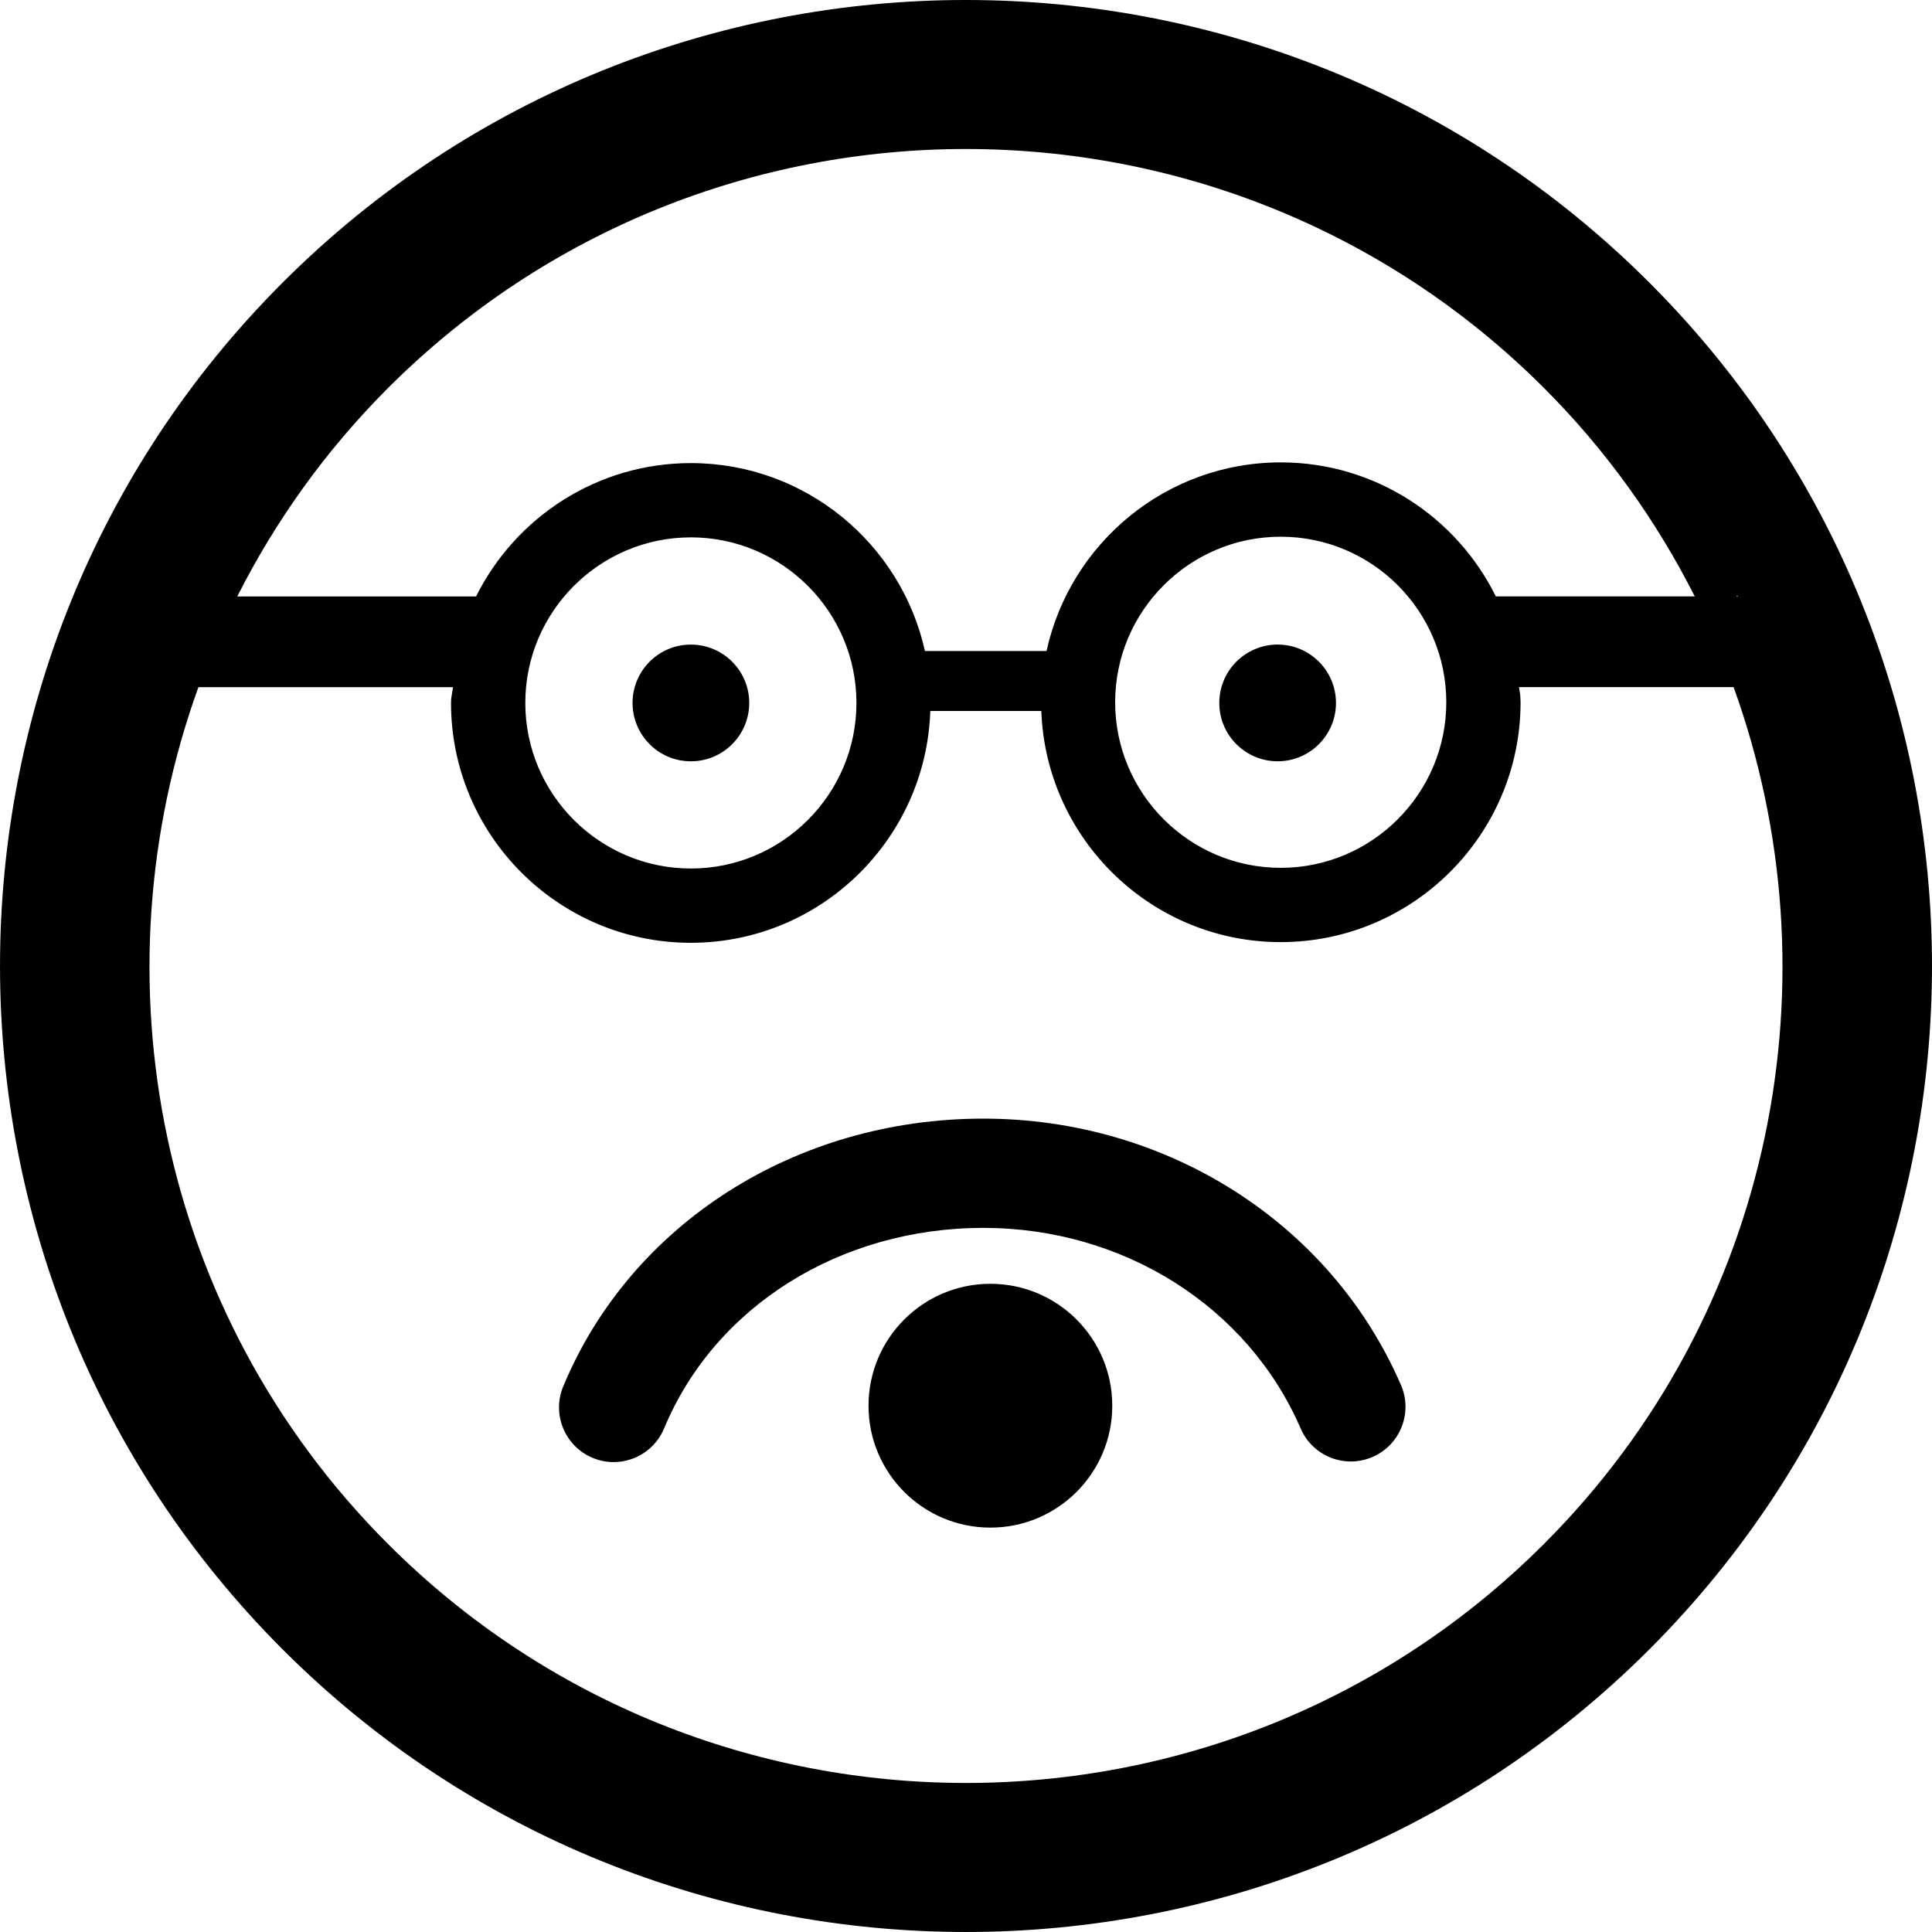
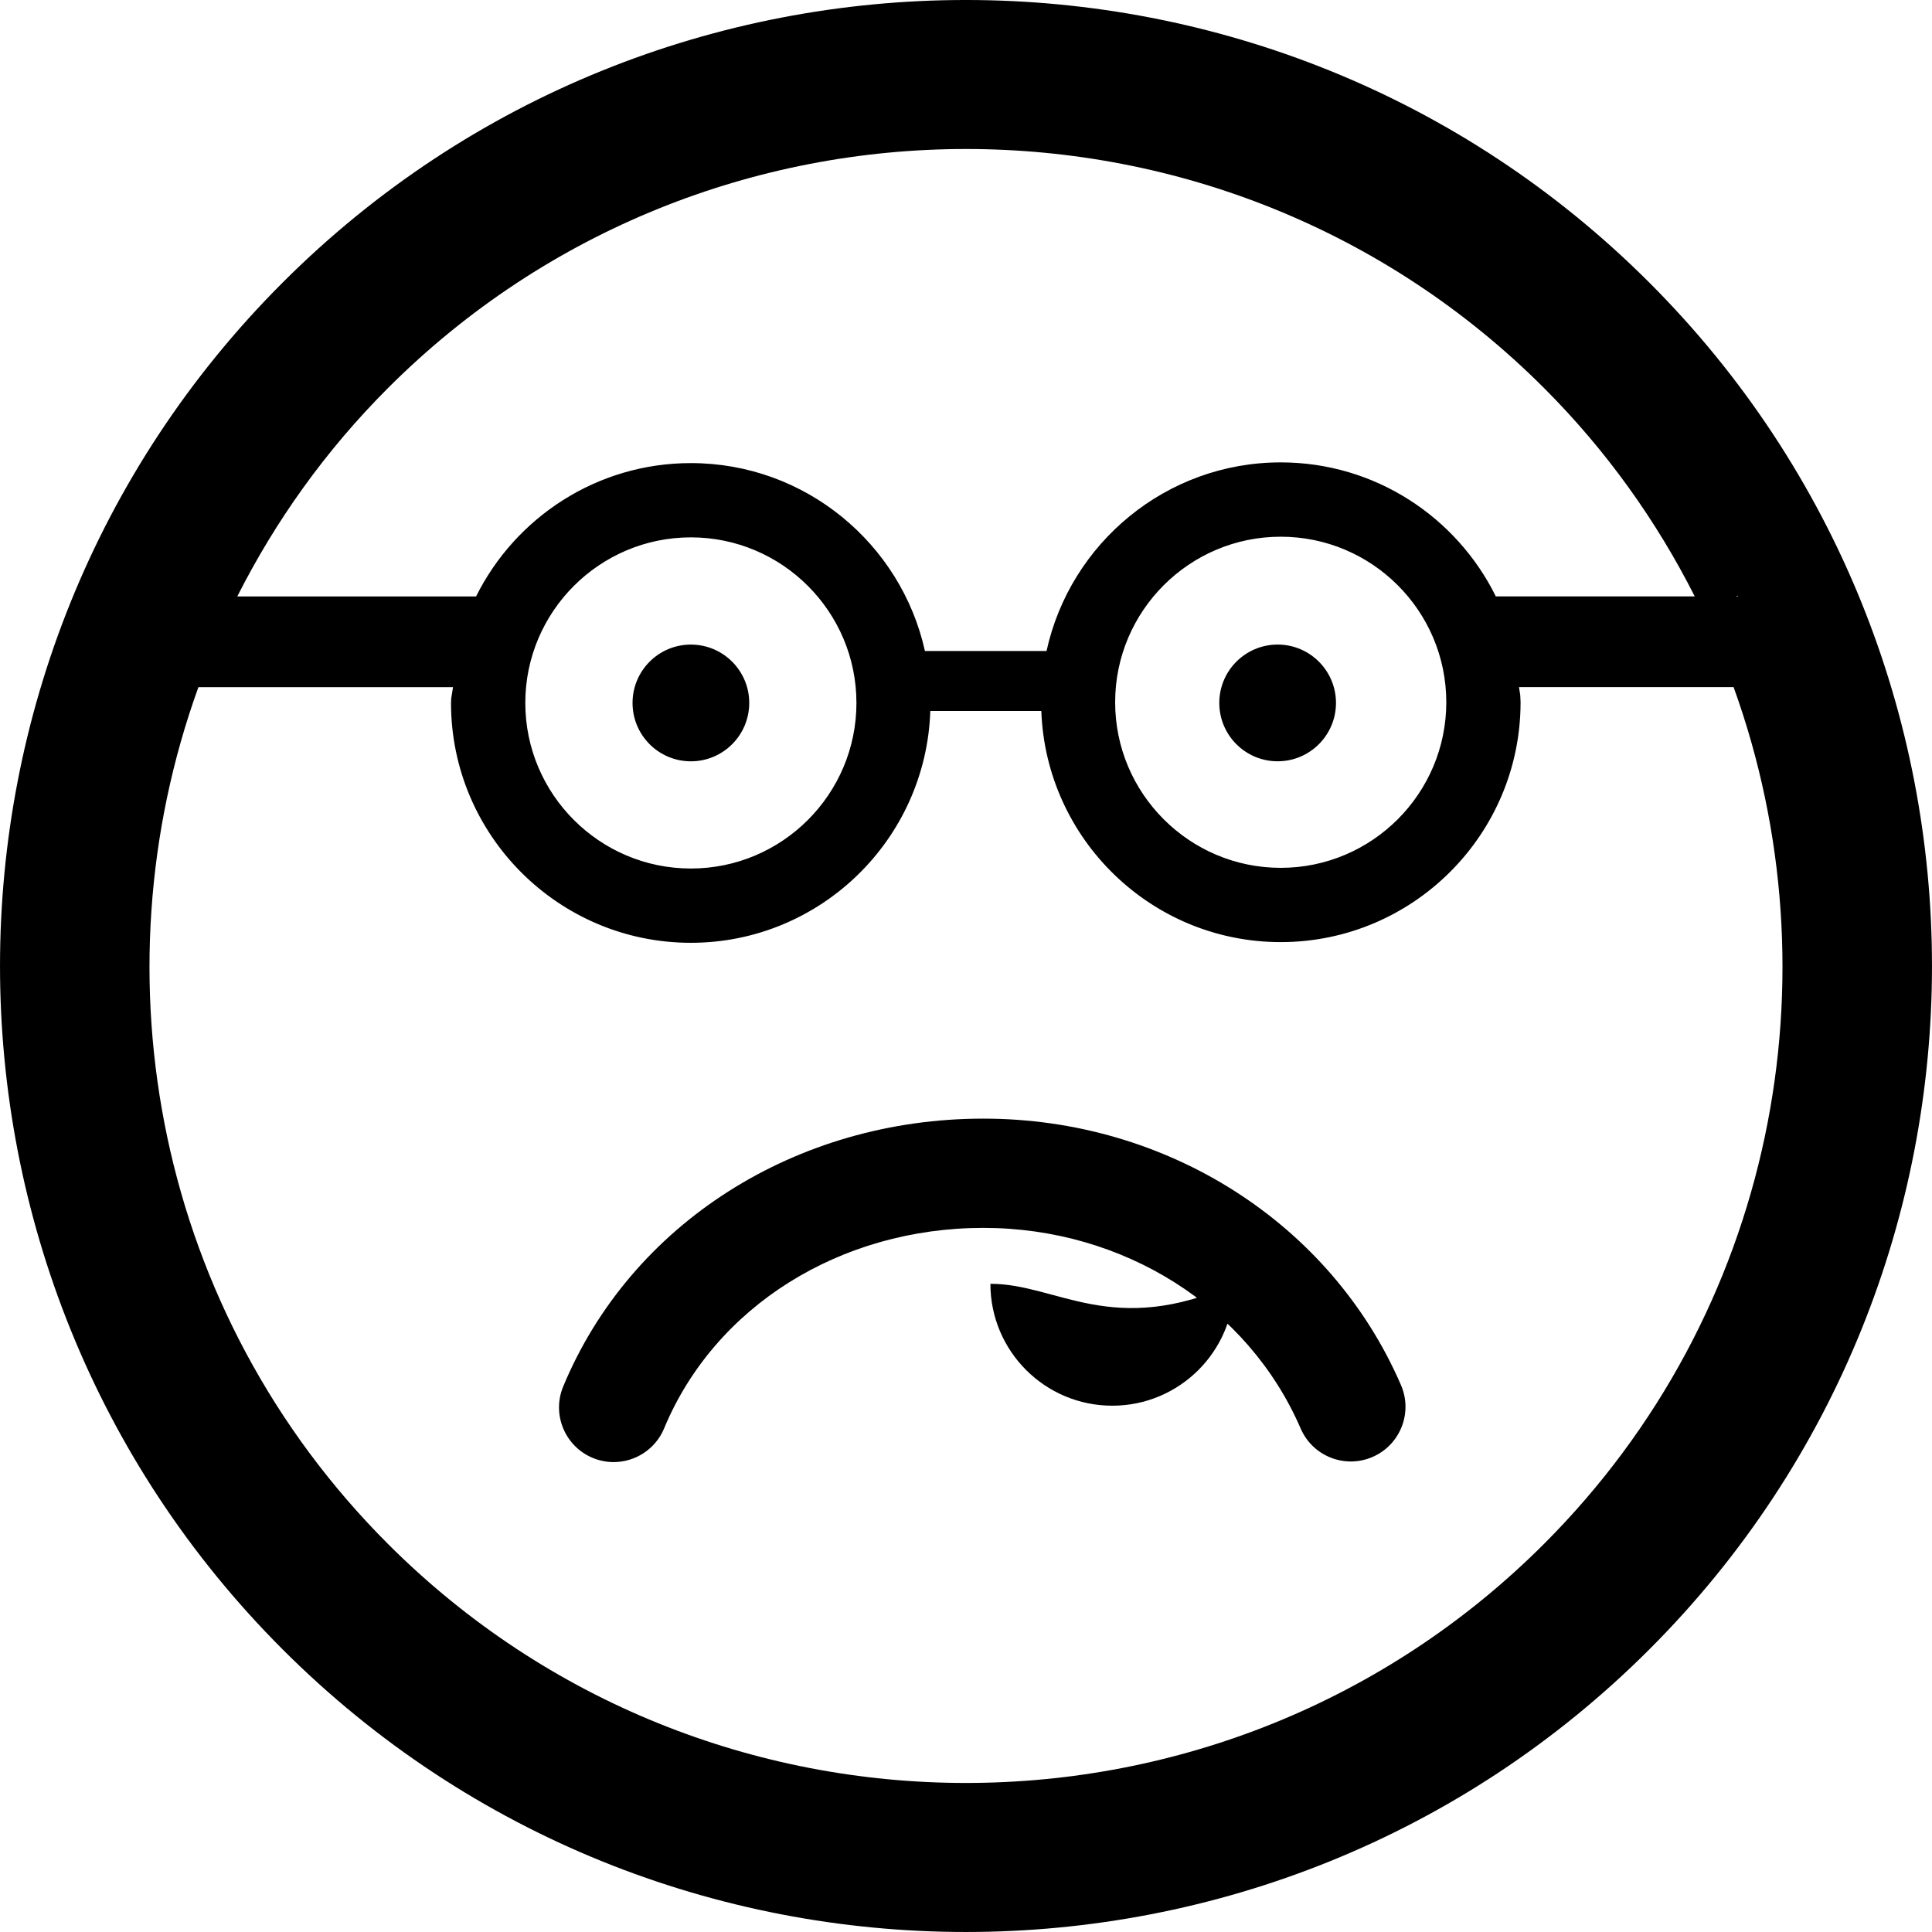
<svg xmlns="http://www.w3.org/2000/svg" fill="#000000" version="1.1" id="Capa_1" width="800px" height="800px" viewBox="0 0 106.059 106.059" xml:space="preserve">
  <g>
-     <path d="M70.137,35.384c1.769,0,3.203,1.436,3.203,3.203c0,1.771-1.436,3.205-3.203,3.205c-1.77,0-3.203-1.435-3.203-3.205   C66.934,36.819,68.369,35.384,70.137,35.384z M34.724,38.588c0,1.771,1.434,3.205,3.203,3.205c1.768,0,3.203-1.435,3.203-3.205   c0-1.769-1.436-3.203-3.203-3.203C36.158,35.384,34.724,36.819,34.724,38.588z M90.545,90.542   c-20.688,20.688-54.347,20.688-75.028,0.005C-5.17,69.857-5.172,36.199,15.515,15.513C36.199-5.172,69.857-5.172,90.547,15.518   C111.228,36.201,111.23,69.857,90.545,90.542z M95.387,32.703l-0.09,0.04h0.107L95.387,32.703z M13.025,32.743h13.109   c2.158-4.336,6.633-7.321,11.793-7.321c6.279,0,11.541,4.424,12.848,10.315h6.676c1.293-5.912,6.563-10.354,12.856-10.354   c5.177,0,9.658,3.005,11.808,7.358h10.92c-2.086-4.125-4.834-7.999-8.274-11.44C67.26,3.805,38.795,3.807,21.302,21.3   C17.859,24.742,15.111,28.617,13.025,32.743z M70.307,29.463c-5.012,0-9.09,4.075-9.09,9.088c0,5.012,4.078,9.09,9.09,9.09   c5.011,0,9.089-4.078,9.089-9.09C79.396,33.538,75.318,29.463,70.307,29.463z M37.927,29.499c-5.012,0-9.09,4.076-9.09,9.089   c0,5.012,4.078,9.09,9.09,9.09c5.01,0,9.088-4.078,9.088-9.09C47.015,33.575,42.937,29.499,37.927,29.499z M95.168,37.721H83.387   l0.066,0.421c0.004,0.137,0.02,0.271,0.02,0.408c0,7.262-5.905,13.168-13.166,13.168c-7.098,0-12.887-5.65-13.143-12.688h-6.094   c-0.236,7.056-6.035,12.726-13.145,12.726c-7.26,0-13.166-5.906-13.166-13.168c0-0.084,0.01-0.168,0.012-0.252l0.098-0.614H10.892   C5.156,53.59,8.601,72.06,21.302,84.76c17.492,17.492,45.96,17.489,63.455-0.003C97.455,72.06,100.902,53.59,95.168,37.721z    M53.982,61.408c-10.301,0-19.354,5.771-23.064,14.703c-0.635,1.529,0.09,3.285,1.619,3.922c0.377,0.156,0.768,0.23,1.15,0.23   c1.176-0.001,2.291-0.697,2.771-1.852c2.777-6.685,9.654-11.005,17.523-11.005c7.689,0,14.527,4.322,17.42,11.013   c0.658,1.521,2.424,2.222,3.945,1.562c1.52-0.658,2.221-2.424,1.562-3.945C73.066,67.15,64.066,61.408,53.982,61.408z    M54.369,70.475c-3.697,0-6.691,2.997-6.691,6.693c0,3.695,2.994,6.692,6.691,6.692c3.695,0,6.69-2.997,6.69-6.692   C61.059,73.472,58.064,70.475,54.369,70.475z" />
+     <path d="M70.137,35.384c1.769,0,3.203,1.436,3.203,3.203c0,1.771-1.436,3.205-3.203,3.205c-1.77,0-3.203-1.435-3.203-3.205   C66.934,36.819,68.369,35.384,70.137,35.384z M34.724,38.588c0,1.771,1.434,3.205,3.203,3.205c1.768,0,3.203-1.435,3.203-3.205   c0-1.769-1.436-3.203-3.203-3.203C36.158,35.384,34.724,36.819,34.724,38.588z M90.545,90.542   c-20.688,20.688-54.347,20.688-75.028,0.005C-5.17,69.857-5.172,36.199,15.515,15.513C36.199-5.172,69.857-5.172,90.547,15.518   C111.228,36.201,111.23,69.857,90.545,90.542z M95.387,32.703l-0.09,0.04h0.107L95.387,32.703z M13.025,32.743h13.109   c2.158-4.336,6.633-7.321,11.793-7.321c6.279,0,11.541,4.424,12.848,10.315h6.676c1.293-5.912,6.563-10.354,12.856-10.354   c5.177,0,9.658,3.005,11.808,7.358h10.92c-2.086-4.125-4.834-7.999-8.274-11.44C67.26,3.805,38.795,3.807,21.302,21.3   C17.859,24.742,15.111,28.617,13.025,32.743z M70.307,29.463c-5.012,0-9.09,4.075-9.09,9.088c0,5.012,4.078,9.09,9.09,9.09   c5.011,0,9.089-4.078,9.089-9.09C79.396,33.538,75.318,29.463,70.307,29.463z M37.927,29.499c-5.012,0-9.09,4.076-9.09,9.089   c0,5.012,4.078,9.09,9.09,9.09c5.01,0,9.088-4.078,9.088-9.09C47.015,33.575,42.937,29.499,37.927,29.499z M95.168,37.721H83.387   l0.066,0.421c0.004,0.137,0.02,0.271,0.02,0.408c0,7.262-5.905,13.168-13.166,13.168c-7.098,0-12.887-5.65-13.143-12.688h-6.094   c-0.236,7.056-6.035,12.726-13.145,12.726c-7.26,0-13.166-5.906-13.166-13.168c0-0.084,0.01-0.168,0.012-0.252l0.098-0.614H10.892   C5.156,53.59,8.601,72.06,21.302,84.76c17.492,17.492,45.96,17.489,63.455-0.003C97.455,72.06,100.902,53.59,95.168,37.721z    M53.982,61.408c-10.301,0-19.354,5.771-23.064,14.703c-0.635,1.529,0.09,3.285,1.619,3.922c0.377,0.156,0.768,0.23,1.15,0.23   c1.176-0.001,2.291-0.697,2.771-1.852c2.777-6.685,9.654-11.005,17.523-11.005c7.689,0,14.527,4.322,17.42,11.013   c0.658,1.521,2.424,2.222,3.945,1.562c1.52-0.658,2.221-2.424,1.562-3.945C73.066,67.15,64.066,61.408,53.982,61.408z    M54.369,70.475c0,3.695,2.994,6.692,6.691,6.692c3.695,0,6.69-2.997,6.69-6.692   C61.059,73.472,58.064,70.475,54.369,70.475z" />
  </g>
</svg>